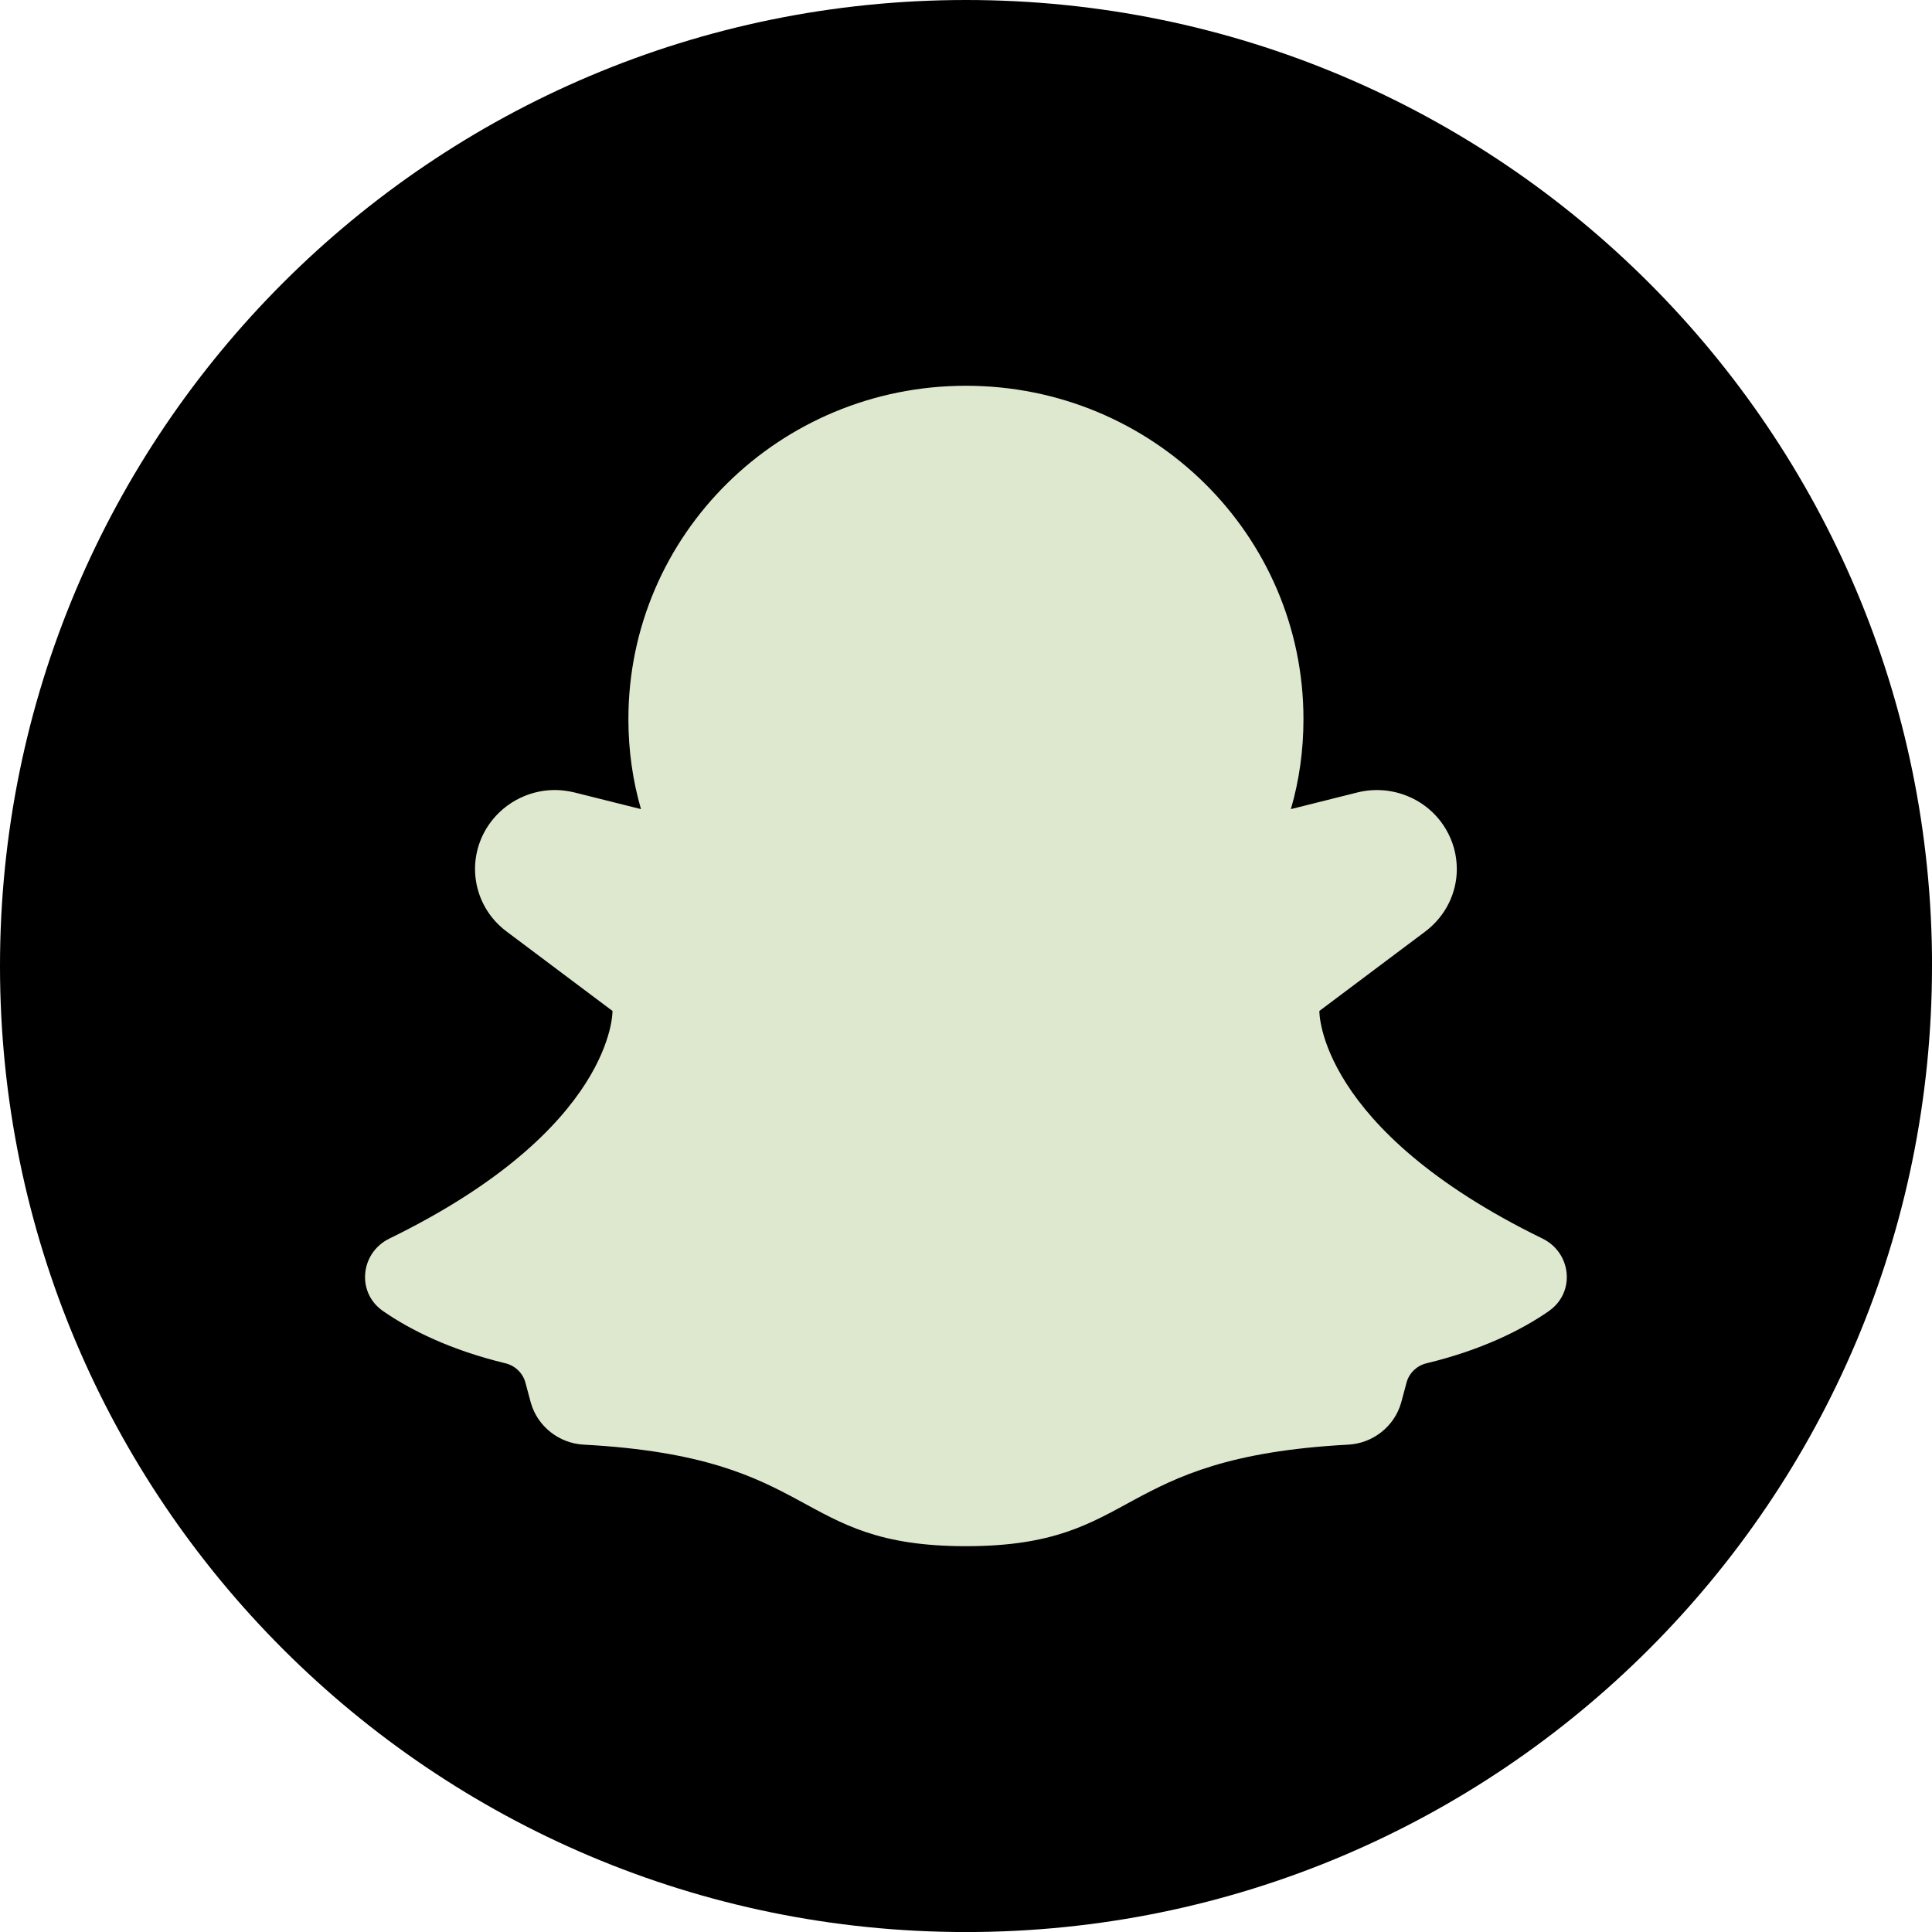
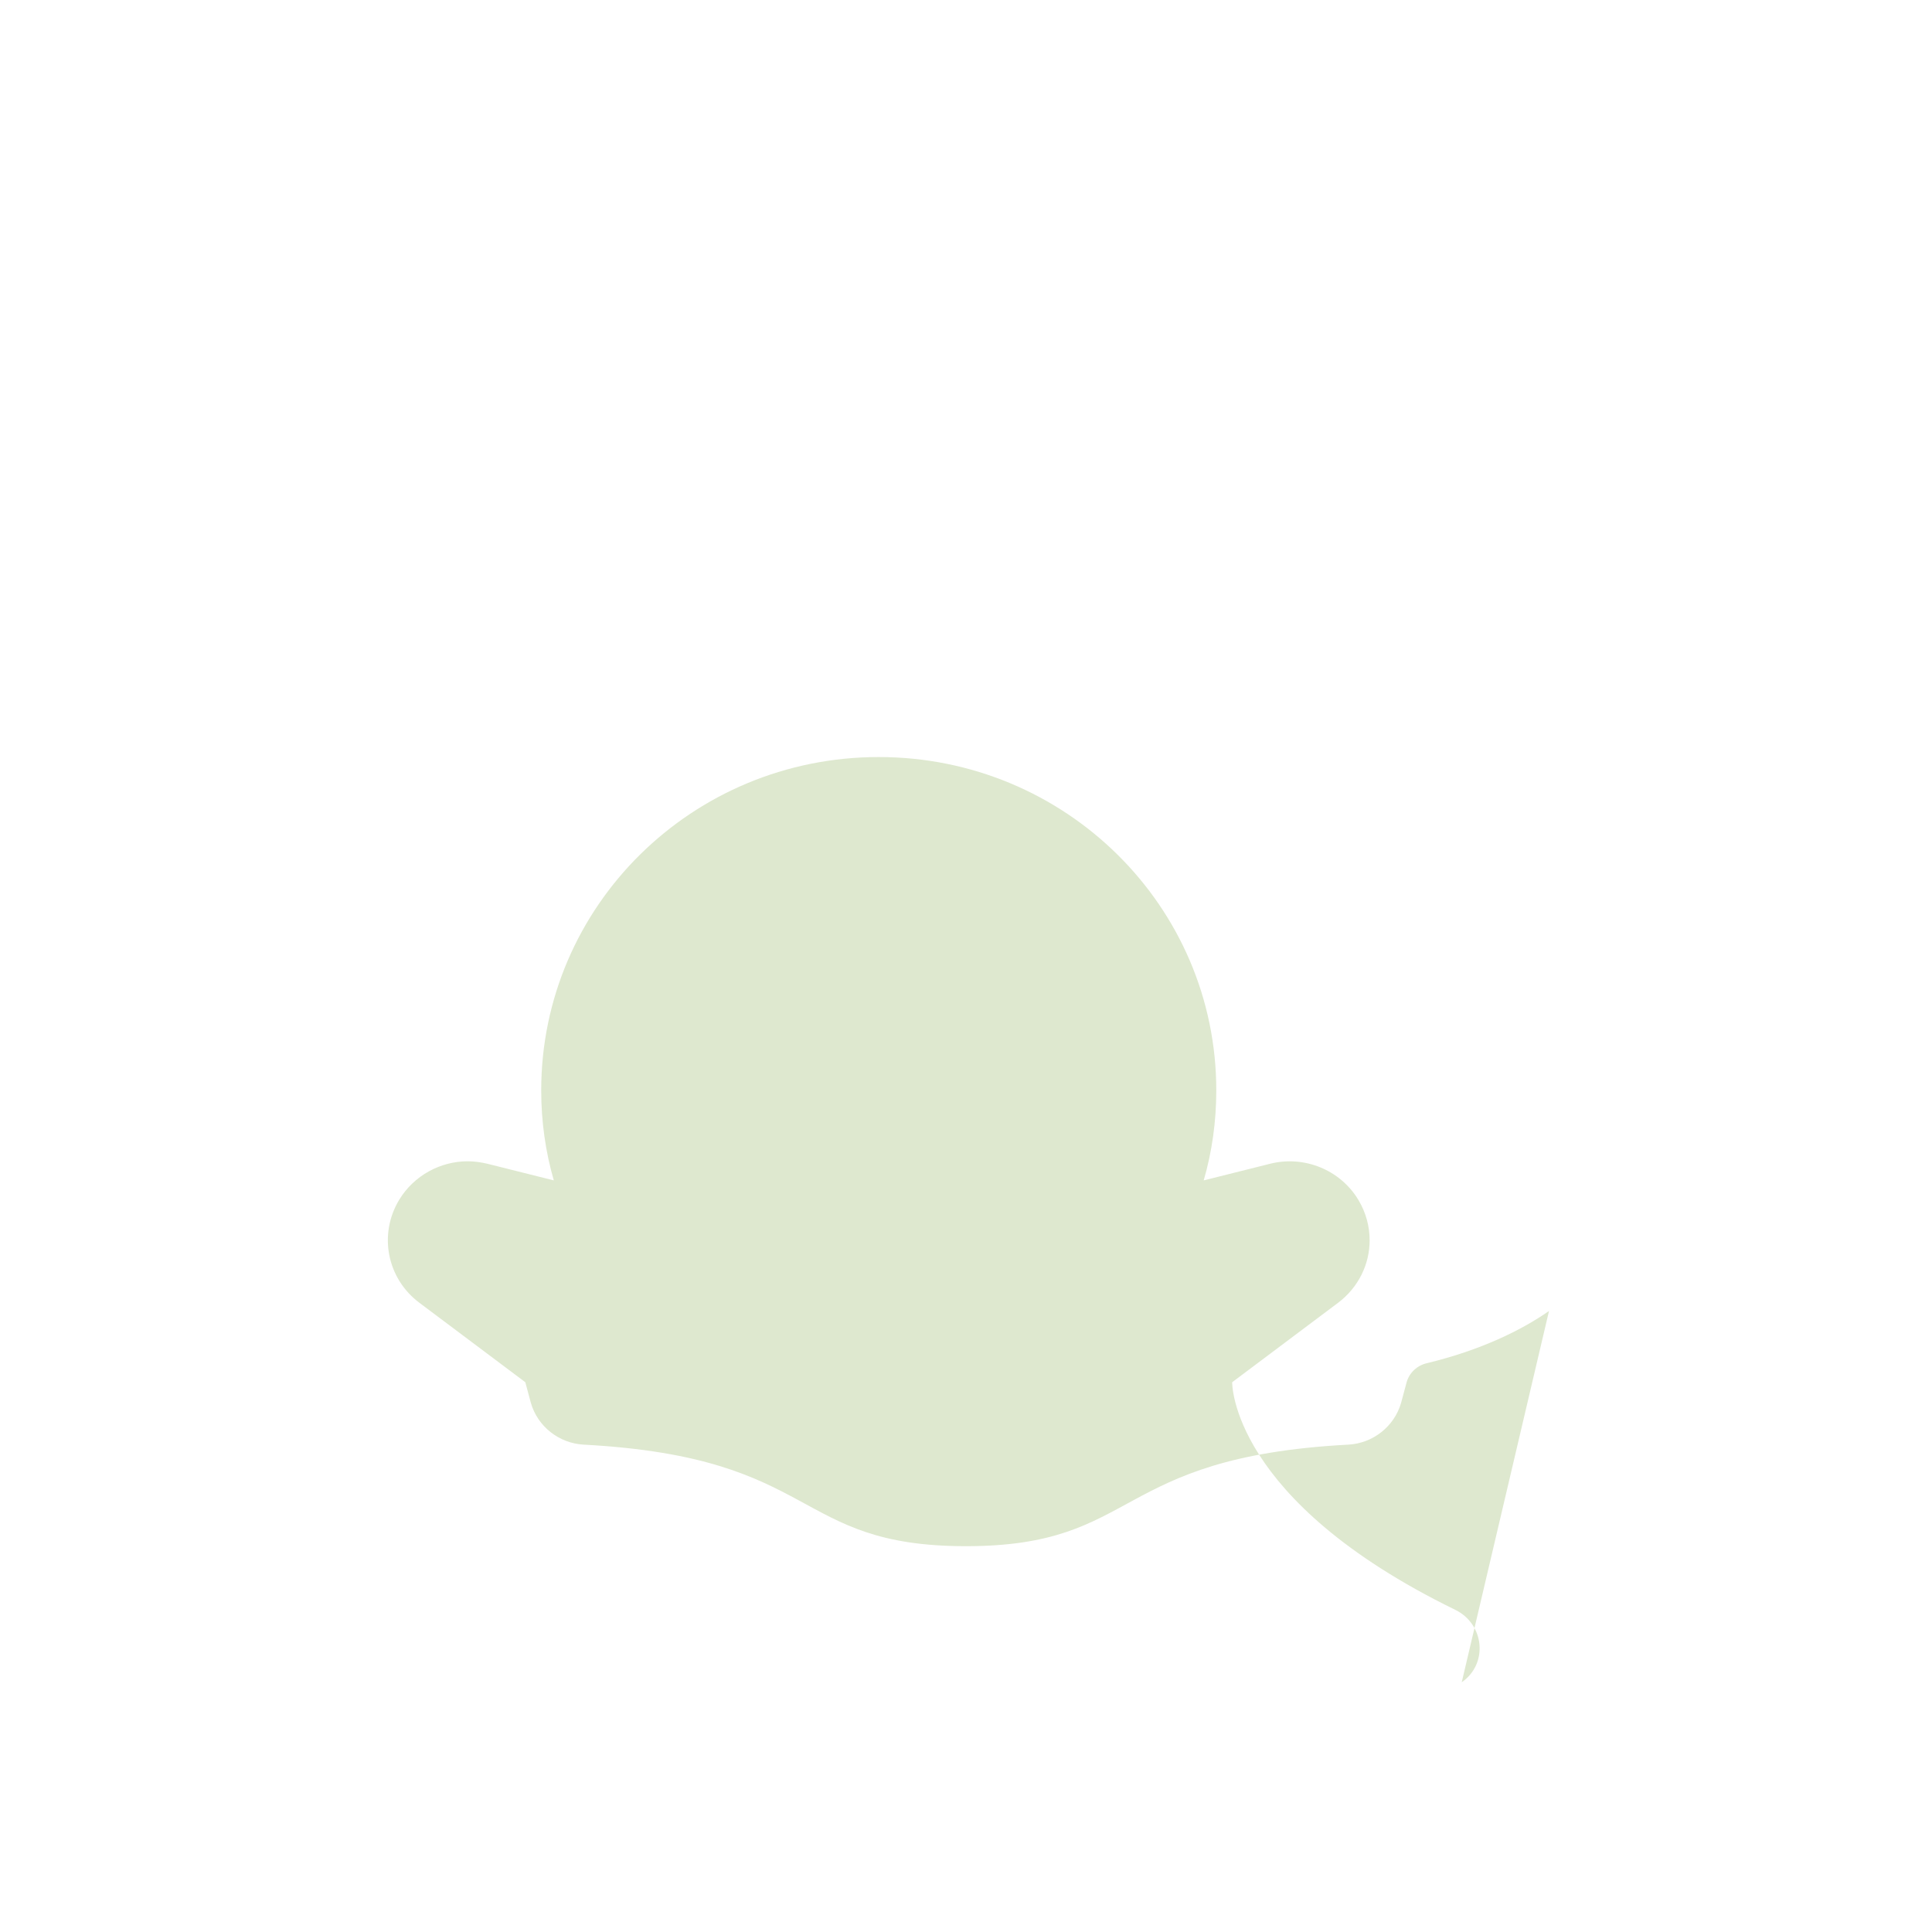
<svg xmlns="http://www.w3.org/2000/svg" data-name="Capa 8" fill="#000000" height="397" viewBox="0 0 397.35 397.35" width="397">
-   <path d="m397.35,198.68c0,109.73-88.95,198.68-198.68,198.68h0C88.95,397.35,0,308.4,0,198.68H0C0,88.95,88.95,0,198.68,0h0c109.73,0,198.68,88.95,198.68,198.68h0Z" fill="#000000" />
-   <path d="m318.58,269.63c-5.74,3.99-14.01,8.04-25.05,10.72-2.02.44-3.66,1.93-4.23,3.93l-1.14,4.24c-1.39,4.86-5.81,8.35-10.92,8.6-48.84,2.62-42.6,20.88-78.57,20.88s-29.72-18.26-78.57-20.88c-5.11-.25-9.53-3.74-10.92-8.6l-1.14-4.24c-.57-1.99-2.21-3.49-4.23-3.93-11.04-2.68-19.31-6.73-25.05-10.72-5.49-3.8-4.67-11.97,1.33-14.9,46.38-22.62,45.88-46.81,45.88-46.81l-21.77-16.33c-6.69-4.99-8.46-14.09-4.17-21.19,3.03-4.99,8.46-7.92,14.07-7.92,1.39,0,2.71.19,4.04.5l13.69,3.43c-1.7-5.86-2.59-12.09-2.59-18.51,0-37.89,31.05-68.56,69.42-68.56s69.42,30.66,69.42,68.56c0,6.42-.88,12.65-2.59,18.51l13.69-3.43c7-1.74,14.39,1.25,18.11,7.42,1.58,2.62,2.33,5.48,2.33,8.35,0,4.86-2.27,9.66-6.5,12.84l-21.77,16.33s-.5,24.18,45.88,46.81c6,2.93,6.82,11.09,1.33,14.9Z" fill="#dee8cf" />
+   <path d="m318.58,269.63c-5.74,3.99-14.01,8.04-25.05,10.72-2.02.44-3.66,1.93-4.23,3.93l-1.14,4.24c-1.39,4.86-5.81,8.35-10.92,8.6-48.84,2.62-42.6,20.88-78.57,20.88s-29.72-18.26-78.57-20.88c-5.11-.25-9.53-3.74-10.92-8.6l-1.14-4.24l-21.77-16.33c-6.69-4.99-8.46-14.09-4.17-21.19,3.03-4.99,8.46-7.92,14.07-7.92,1.39,0,2.71.19,4.04.5l13.69,3.43c-1.7-5.86-2.59-12.09-2.59-18.51,0-37.89,31.05-68.56,69.42-68.56s69.42,30.66,69.42,68.56c0,6.42-.88,12.65-2.59,18.51l13.69-3.43c7-1.74,14.39,1.25,18.11,7.42,1.58,2.62,2.33,5.48,2.33,8.35,0,4.86-2.27,9.66-6.5,12.84l-21.77,16.33s-.5,24.18,45.88,46.81c6,2.93,6.82,11.09,1.33,14.9Z" fill="#dee8cf" />
</svg>